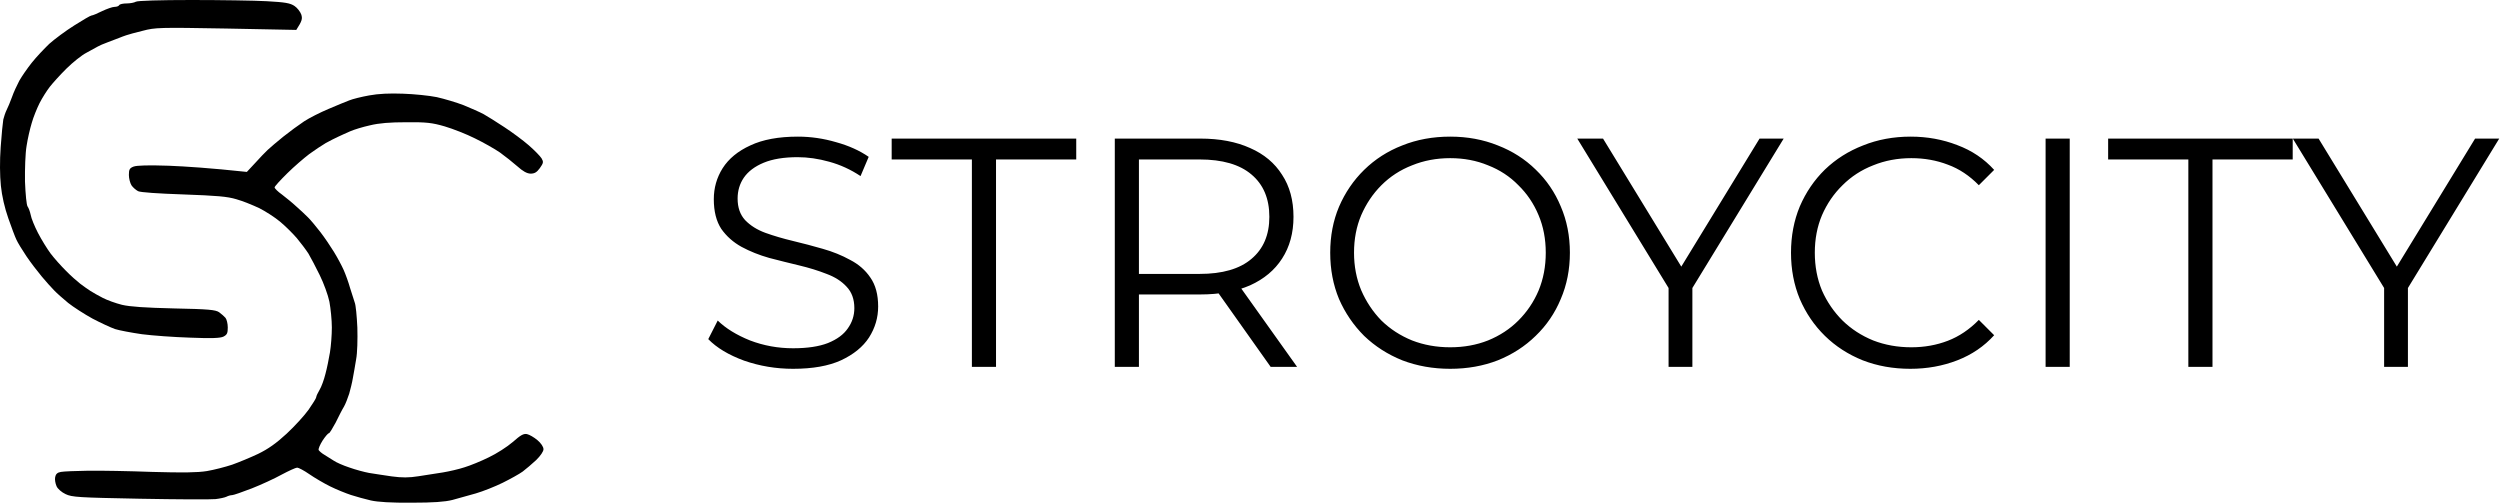
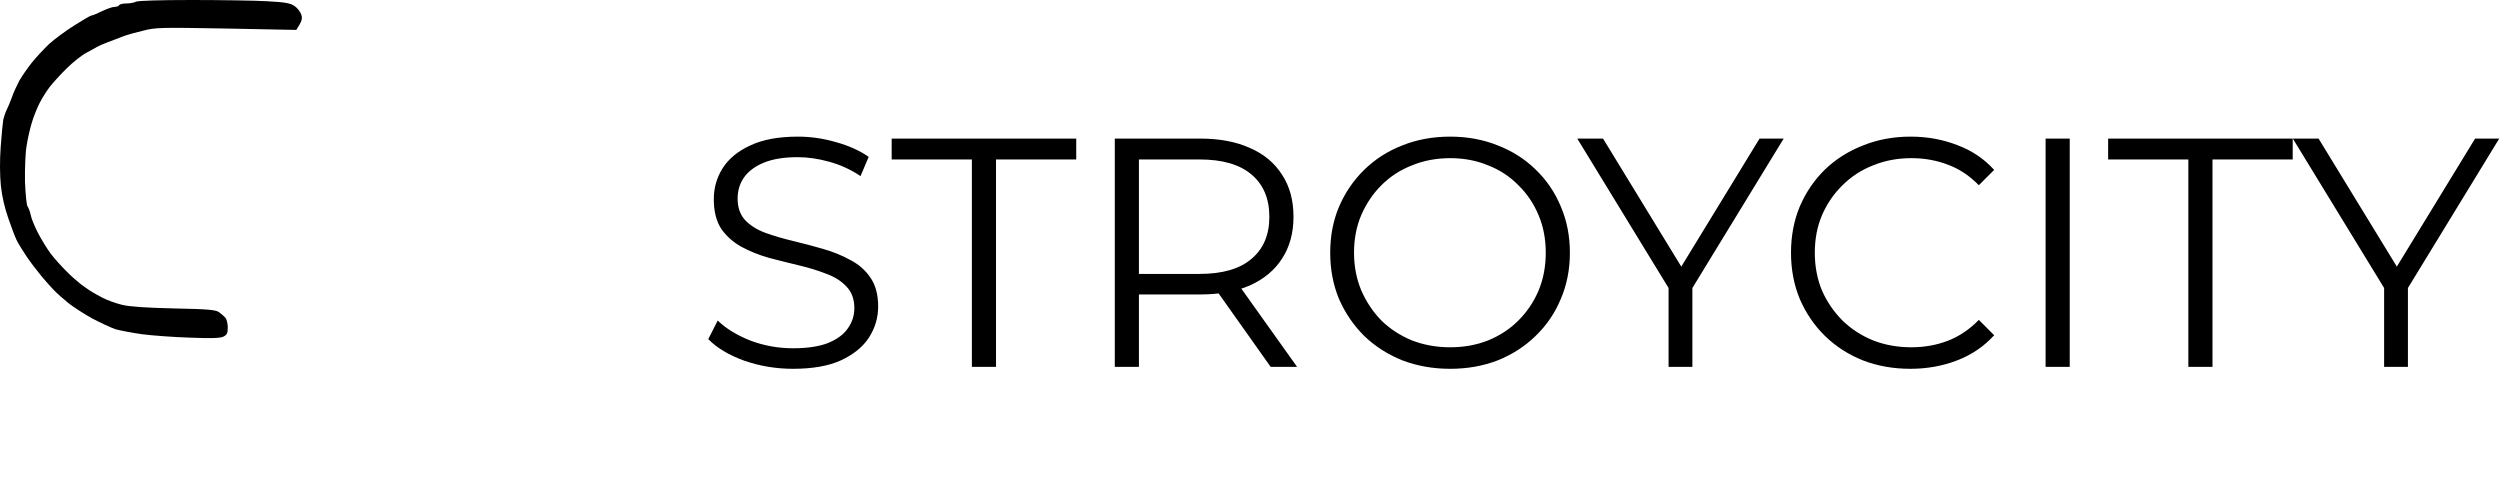
<svg xmlns="http://www.w3.org/2000/svg" width="184" height="37" viewBox="0 0 184 37" fill="none">
  <path d="M9.32 0.253C9.589 0.253 9.895 0.19 9.997 0.127C10.112 0.051 11.784 0 14.083 0C16.227 0 18.73 0.038 19.636 0.089C21.002 0.164 21.36 0.228 21.679 0.443C21.883 0.582 22.1 0.86 22.177 1.076C22.266 1.379 22.241 1.531 21.807 2.202L16.636 2.1C11.721 2.012 11.414 2.025 10.508 2.265C9.984 2.391 9.435 2.543 9.295 2.594C9.154 2.645 8.925 2.72 8.784 2.784C8.644 2.834 8.274 2.974 7.954 3.1C7.635 3.214 7.29 3.366 7.188 3.429C7.086 3.492 6.716 3.695 6.358 3.885C6.014 4.062 5.35 4.593 4.89 5.049C4.431 5.504 3.882 6.112 3.665 6.39C3.448 6.668 3.103 7.212 2.911 7.592C2.72 7.972 2.452 8.63 2.337 9.047C2.209 9.465 2.03 10.237 1.954 10.755C1.864 11.274 1.826 12.451 1.839 13.362C1.877 14.324 1.954 15.095 2.03 15.197C2.107 15.298 2.209 15.576 2.26 15.817C2.298 16.057 2.541 16.652 2.796 17.145C3.052 17.639 3.473 18.322 3.728 18.664C3.997 19.018 4.507 19.587 4.852 19.929C5.197 20.283 5.669 20.701 5.899 20.878C6.129 21.055 6.473 21.296 6.652 21.41C6.844 21.536 7.252 21.764 7.571 21.928C7.891 22.093 8.516 22.32 8.976 22.434C9.563 22.574 10.674 22.649 12.806 22.7C15.359 22.751 15.857 22.801 16.125 22.979C16.304 23.105 16.508 23.295 16.598 23.396C16.687 23.51 16.764 23.826 16.764 24.105C16.764 24.522 16.713 24.636 16.445 24.775C16.215 24.889 15.564 24.915 13.993 24.851C12.806 24.813 11.223 24.699 10.444 24.598C9.665 24.484 8.784 24.32 8.465 24.218C8.146 24.105 7.405 23.763 6.805 23.447C6.205 23.118 5.401 22.599 5.018 22.295C4.635 21.979 4.175 21.574 3.997 21.384C3.818 21.207 3.409 20.752 3.09 20.372C2.771 19.992 2.247 19.309 1.941 18.854C1.635 18.398 1.303 17.854 1.213 17.651C1.111 17.449 0.843 16.728 0.613 16.07C0.345 15.311 0.141 14.425 0.064 13.666C-0.012 12.919 -0.025 11.844 0.051 10.819C0.115 9.92 0.205 8.997 0.243 8.794C0.294 8.592 0.396 8.275 0.486 8.098C0.575 7.921 0.754 7.503 0.881 7.149C0.996 6.808 1.252 6.263 1.418 5.947C1.596 5.631 2.005 5.036 2.337 4.618C2.669 4.201 3.256 3.581 3.626 3.227C4.009 2.885 4.839 2.265 5.465 1.873C6.103 1.468 6.665 1.139 6.741 1.139C6.818 1.139 7.15 1 7.508 0.822C7.852 0.658 8.274 0.506 8.427 0.506C8.58 0.506 8.733 0.456 8.771 0.38C8.81 0.304 9.065 0.253 9.32 0.253Z" fill="black" />
-   <path d="M25.701 7.39C25.943 7.288 26.607 7.124 27.169 7.023C27.846 6.896 28.688 6.858 29.659 6.896C30.463 6.921 31.586 7.035 32.148 7.149C32.71 7.276 33.604 7.541 34.127 7.744C34.651 7.959 35.314 8.25 35.595 8.402C35.876 8.566 36.566 8.984 37.127 9.363C37.689 9.73 38.493 10.325 38.915 10.692C39.336 11.059 39.757 11.489 39.86 11.654C40.013 11.919 40 11.995 39.732 12.375C39.502 12.691 39.336 12.78 39.042 12.78C38.774 12.767 38.481 12.603 38.072 12.236C37.74 11.945 37.166 11.489 36.795 11.223C36.412 10.958 35.583 10.49 34.957 10.186C34.331 9.87 33.323 9.477 32.723 9.3C31.803 9.034 31.382 8.984 29.914 8.997C28.701 8.997 27.91 9.06 27.233 9.224C26.709 9.338 26.046 9.541 25.765 9.667C25.484 9.794 25.075 9.971 24.871 10.072C24.667 10.161 24.258 10.376 23.977 10.528C23.696 10.692 23.147 11.059 22.764 11.337C22.381 11.628 21.641 12.261 21.143 12.755C20.632 13.261 20.211 13.716 20.211 13.792C20.211 13.868 20.453 14.108 20.76 14.324C21.053 14.551 21.526 14.931 21.794 15.184C22.075 15.424 22.471 15.804 22.675 16.006C22.879 16.209 23.288 16.702 23.581 17.082C23.875 17.462 24.322 18.12 24.577 18.537C24.833 18.955 25.152 19.549 25.292 19.866C25.433 20.182 25.65 20.777 25.765 21.194C25.892 21.612 26.046 22.093 26.109 22.27C26.186 22.447 26.262 23.27 26.301 24.105C26.326 24.952 26.301 25.99 26.211 26.445C26.135 26.901 26.033 27.521 25.969 27.837C25.918 28.154 25.79 28.66 25.701 28.976C25.599 29.293 25.433 29.723 25.318 29.925C25.19 30.128 24.922 30.659 24.705 31.102C24.475 31.532 24.258 31.886 24.207 31.886C24.143 31.886 23.939 32.127 23.747 32.418C23.556 32.722 23.415 33.038 23.454 33.127C23.505 33.202 23.683 33.367 23.888 33.481C24.079 33.595 24.373 33.785 24.552 33.898C24.73 34.025 25.241 34.253 25.701 34.404C26.16 34.569 26.824 34.746 27.169 34.809C27.526 34.873 28.267 34.974 28.829 35.062C29.582 35.164 30.105 35.164 30.808 35.05C31.331 34.974 32.135 34.847 32.595 34.771C33.055 34.696 33.77 34.531 34.191 34.392C34.612 34.265 35.417 33.936 35.978 33.658C36.54 33.392 37.332 32.886 37.74 32.532C38.315 32.026 38.532 31.899 38.787 31.95C38.966 31.988 39.311 32.19 39.553 32.393C39.821 32.62 40 32.886 40 33.063C40 33.228 39.783 33.544 39.464 33.86C39.157 34.151 38.711 34.518 38.468 34.708C38.225 34.885 37.562 35.252 37 35.531C36.438 35.809 35.544 36.163 35.021 36.315C34.497 36.467 33.718 36.682 33.297 36.796C32.748 36.935 31.906 36.998 30.297 36.998C28.803 37.011 27.807 36.948 27.297 36.834C26.875 36.733 26.211 36.556 25.828 36.429C25.445 36.303 24.756 36.024 24.296 35.796C23.837 35.569 23.147 35.164 22.764 34.898C22.381 34.632 21.973 34.417 21.871 34.417C21.768 34.417 21.245 34.657 20.721 34.936C20.198 35.227 19.202 35.682 18.526 35.948C17.836 36.214 17.185 36.442 17.083 36.442C16.981 36.442 16.789 36.492 16.674 36.556C16.547 36.619 16.189 36.695 15.87 36.733C15.551 36.771 13.049 36.758 10.316 36.707C5.746 36.619 5.299 36.593 4.826 36.366C4.546 36.239 4.239 35.974 4.162 35.784C4.073 35.581 4.022 35.29 4.06 35.113C4.099 34.898 4.226 34.771 4.482 34.733C4.673 34.696 5.567 34.657 6.486 34.645C7.405 34.632 9.525 34.67 11.21 34.733C13.47 34.797 14.53 34.784 15.232 34.67C15.755 34.582 16.585 34.367 17.083 34.202C17.581 34.025 18.436 33.671 18.998 33.405C19.726 33.051 20.326 32.633 21.092 31.924C21.679 31.38 22.407 30.583 22.713 30.153C23.02 29.71 23.275 29.305 23.275 29.229C23.275 29.153 23.39 28.913 23.518 28.698C23.658 28.47 23.849 27.939 23.952 27.521C24.067 27.104 24.207 26.395 24.284 25.939C24.36 25.484 24.424 24.661 24.424 24.105C24.424 23.548 24.335 22.7 24.245 22.207C24.143 21.713 23.824 20.84 23.53 20.245C23.237 19.651 22.866 18.942 22.701 18.664C22.522 18.385 22.139 17.879 21.845 17.525C21.551 17.183 20.99 16.627 20.607 16.31C20.211 15.981 19.521 15.538 19.062 15.311C18.602 15.095 17.862 14.792 17.402 14.665C16.738 14.463 15.959 14.399 13.508 14.311C11.644 14.248 10.329 14.159 10.163 14.07C9.997 13.982 9.78 13.792 9.678 13.64C9.576 13.476 9.486 13.134 9.486 12.881C9.486 12.476 9.537 12.375 9.831 12.261C10.074 12.172 10.916 12.147 12.423 12.198C13.649 12.248 15.449 12.362 18.168 12.653L18.781 11.995C19.113 11.628 19.521 11.198 19.7 11.034C19.879 10.869 20.39 10.426 20.849 10.059C21.309 9.692 21.998 9.186 22.381 8.933C22.764 8.68 23.569 8.275 24.169 8.022L24.203 8.008C24.795 7.758 25.463 7.476 25.701 7.39Z" fill="black" />
  <path d="M58.368 27.144C57.12 27.144 55.92 26.944 54.768 26.544C53.632 26.128 52.752 25.6 52.128 24.96L52.824 23.592C53.416 24.168 54.208 24.656 55.2 25.056C56.208 25.44 57.264 25.632 58.368 25.632C59.424 25.632 60.28 25.504 60.936 25.248C61.608 24.976 62.096 24.616 62.4 24.168C62.72 23.72 62.88 23.224 62.88 22.68C62.88 22.024 62.688 21.496 62.304 21.096C61.936 20.696 61.448 20.384 60.84 20.16C60.232 19.92 59.56 19.712 58.824 19.536C58.088 19.36 57.352 19.176 56.616 18.984C55.88 18.776 55.2 18.504 54.576 18.168C53.968 17.832 53.472 17.392 53.088 16.848C52.72 16.288 52.536 15.56 52.536 14.664C52.536 13.832 52.752 13.072 53.184 12.384C53.632 11.68 54.312 11.12 55.224 10.704C56.136 10.272 57.304 10.056 58.728 10.056C59.672 10.056 60.608 10.192 61.536 10.464C62.464 10.72 63.264 11.08 63.936 11.544L63.336 12.96C62.616 12.48 61.848 12.128 61.032 11.904C60.232 11.68 59.456 11.568 58.704 11.568C57.696 11.568 56.864 11.704 56.208 11.976C55.552 12.248 55.064 12.616 54.744 13.08C54.44 13.528 54.288 14.04 54.288 14.616C54.288 15.272 54.472 15.8 54.84 16.2C55.224 16.6 55.72 16.912 56.328 17.136C56.952 17.36 57.632 17.56 58.368 17.736C59.104 17.912 59.832 18.104 60.552 18.312C61.288 18.52 61.96 18.792 62.568 19.128C63.192 19.448 63.688 19.88 64.056 20.424C64.44 20.968 64.632 21.68 64.632 22.56C64.632 23.376 64.408 24.136 63.96 24.84C63.512 25.528 62.824 26.088 61.896 26.52C60.984 26.936 59.808 27.144 58.368 27.144ZM71.531 27V11.736H65.627V10.2H79.211V11.736H73.307V27H71.531ZM82.049 27V10.2H88.337C89.76 10.2 90.984 10.432 92.008 10.896C93.032 11.344 93.817 12 94.361 12.864C94.921 13.712 95.201 14.744 95.201 15.96C95.201 17.144 94.921 18.168 94.361 19.032C93.817 19.88 93.032 20.536 92.008 21C90.984 21.448 89.76 21.672 88.337 21.672H83.032L83.825 20.856V27H82.049ZM93.52 27L89.201 20.904H91.121L95.465 27H93.52ZM83.825 21L83.032 20.16H88.288C89.969 20.16 91.24 19.792 92.105 19.056C92.984 18.32 93.424 17.288 93.424 15.96C93.424 14.616 92.984 13.576 92.105 12.84C91.24 12.104 89.969 11.736 88.288 11.736H83.032L83.825 10.896V21ZM106.736 27.144C105.472 27.144 104.296 26.936 103.208 26.52C102.136 26.088 101.2 25.488 100.4 24.72C99.616 23.936 99 23.032 98.552 22.008C98.12 20.968 97.904 19.832 97.904 18.6C97.904 17.368 98.12 16.24 98.552 15.216C99 14.176 99.616 13.272 100.4 12.504C101.2 11.72 102.136 11.12 103.208 10.704C104.28 10.272 105.456 10.056 106.736 10.056C108 10.056 109.168 10.272 110.24 10.704C111.312 11.12 112.24 11.712 113.024 12.48C113.824 13.248 114.44 14.152 114.872 15.192C115.32 16.232 115.544 17.368 115.544 18.6C115.544 19.832 115.32 20.968 114.872 22.008C114.44 23.048 113.824 23.952 113.024 24.72C112.24 25.488 111.312 26.088 110.24 26.52C109.168 26.936 108 27.144 106.736 27.144ZM106.736 25.56C107.744 25.56 108.672 25.392 109.52 25.056C110.384 24.704 111.128 24.216 111.752 23.592C112.392 22.952 112.888 22.216 113.24 21.384C113.592 20.536 113.768 19.608 113.768 18.6C113.768 17.592 113.592 16.672 113.24 15.84C112.888 14.992 112.392 14.256 111.752 13.632C111.128 12.992 110.384 12.504 109.52 12.168C108.672 11.816 107.744 11.64 106.736 11.64C105.728 11.64 104.792 11.816 103.928 12.168C103.064 12.504 102.312 12.992 101.672 13.632C101.048 14.256 100.552 14.992 100.184 15.84C99.832 16.672 99.656 17.592 99.656 18.6C99.656 19.592 99.832 20.512 100.184 21.36C100.552 22.208 101.048 22.952 101.672 23.592C102.312 24.216 103.064 24.704 103.928 25.056C104.792 25.392 105.728 25.56 106.736 25.56ZM122.807 27V20.76L123.215 21.864L116.087 10.2H117.983L124.247 20.448H123.239L129.503 10.2H131.279L124.151 21.864L124.559 20.76V27H122.807ZM140.602 27.144C139.338 27.144 138.17 26.936 137.098 26.52C136.026 26.088 135.098 25.488 134.314 24.72C133.53 23.952 132.914 23.048 132.466 22.008C132.034 20.968 131.818 19.832 131.818 18.6C131.818 17.368 132.034 16.232 132.466 15.192C132.914 14.152 133.53 13.248 134.314 12.48C135.114 11.712 136.05 11.12 137.122 10.704C138.194 10.272 139.362 10.056 140.626 10.056C141.842 10.056 142.986 10.264 144.058 10.68C145.13 11.08 146.034 11.688 146.77 12.504L145.642 13.632C144.954 12.928 144.194 12.424 143.362 12.12C142.53 11.8 141.634 11.64 140.674 11.64C139.666 11.64 138.73 11.816 137.866 12.168C137.002 12.504 136.25 12.992 135.61 13.632C134.97 14.256 134.466 14.992 134.098 15.84C133.746 16.672 133.57 17.592 133.57 18.6C133.57 19.608 133.746 20.536 134.098 21.384C134.466 22.216 134.97 22.952 135.61 23.592C136.25 24.216 137.002 24.704 137.866 25.056C138.73 25.392 139.666 25.56 140.674 25.56C141.634 25.56 142.53 25.4 143.362 25.08C144.194 24.76 144.954 24.248 145.642 23.544L146.77 24.672C146.034 25.488 145.13 26.104 144.058 26.52C142.986 26.936 141.834 27.144 140.602 27.144ZM150.556 27V10.2H152.332V27H150.556ZM161.062 27V11.736H155.159V10.2H168.743V11.736H162.839V27H161.062ZM175.471 27V20.76L175.879 21.864L168.751 10.2H170.647L176.911 20.448H175.903L182.167 10.2H183.943L176.815 21.864L177.223 20.76V27H175.471Z" fill="black" />
</svg>